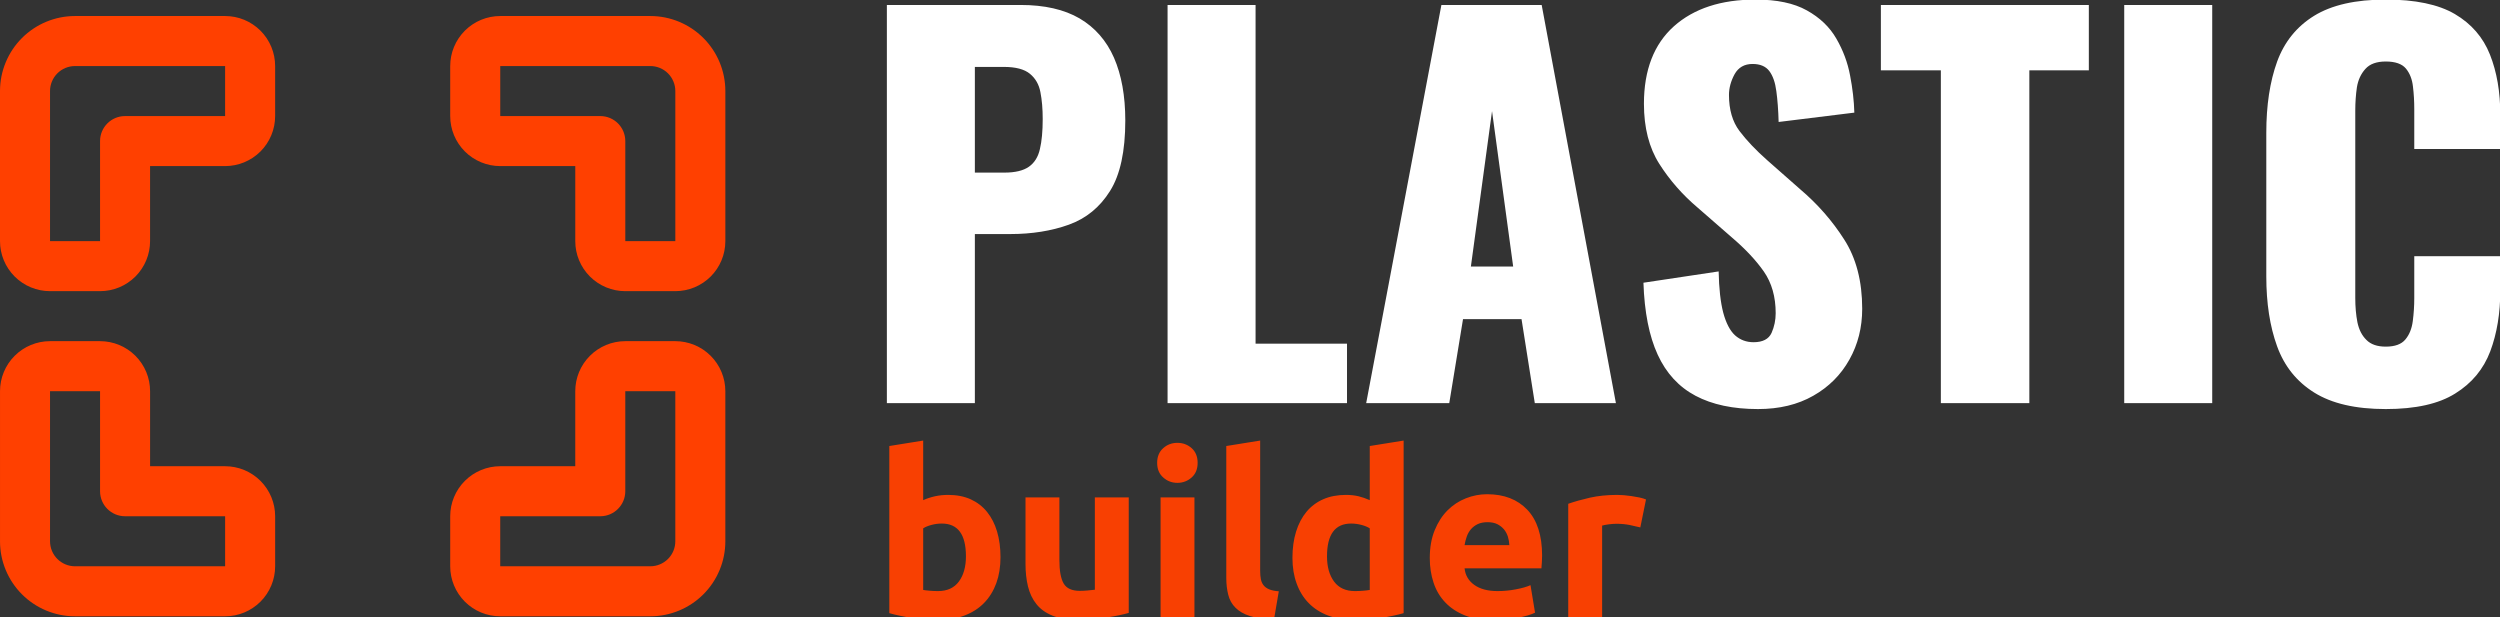
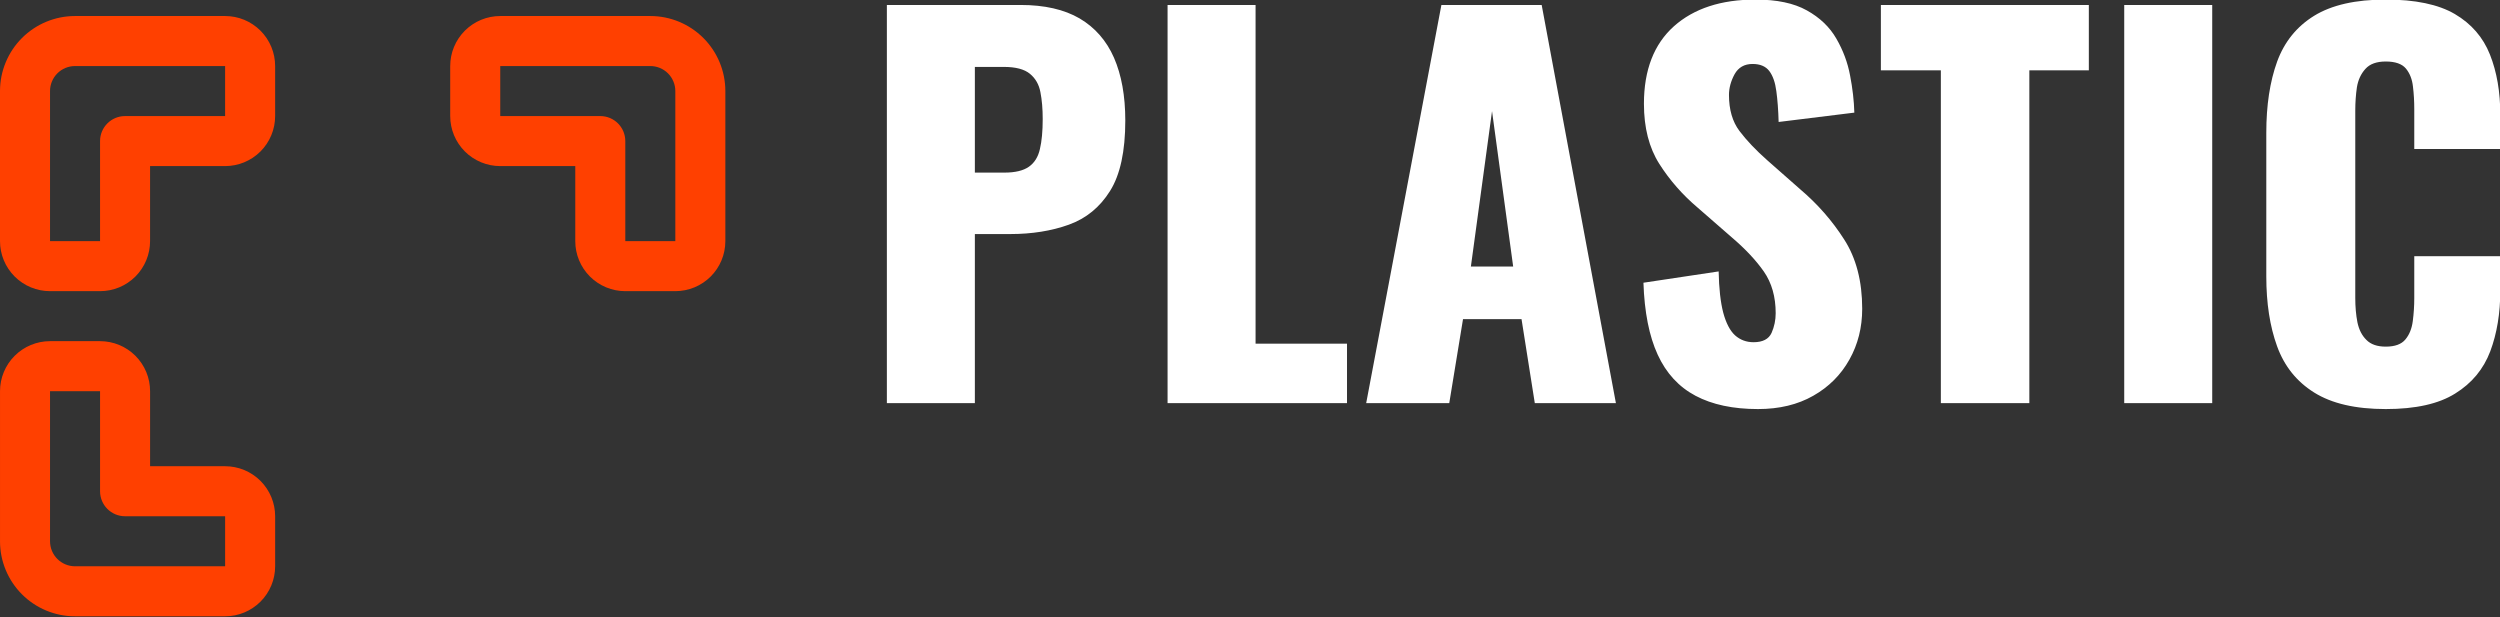
<svg xmlns="http://www.w3.org/2000/svg" width="312" height="77" viewBox="0 0 312 77">
  <rect x="0" y="0" width="312" height="77" fill="#333333" stroke="none" />
  <g id="Group">
    <g id="g1">
      <g id="g2">
        <path id="Path" fill="#ff4000" fill-rule="evenodd" stroke="none" d="M 71.794 20.729 L 62.43 20.729 C 60.774 20.729 59.186 20.071 58.015 18.901 C 56.844 17.73 56.186 16.143 56.186 14.486 L 56.186 8.243 C 56.186 6.586 56.844 4.999 58.015 3.829 C 59.186 2.658 60.774 2 62.43 2 L 81.159 2 C 83.643 2 86.025 2.986 87.781 4.742 C 89.537 6.5 90.524 8.88 90.524 11.365 L 90.524 30.094 C 90.524 31.751 89.866 33.338 88.695 34.509 C 87.524 35.679 85.936 36.337 84.281 36.337 L 78.037 36.337 C 76.382 36.337 74.794 35.679 73.623 34.509 C 72.452 33.338 71.794 31.751 71.794 30.094 Z M 62.43 8.243 L 62.43 14.486 L 74.916 14.486 C 76.64 14.486 78.037 15.883 78.037 17.608 L 78.037 30.094 L 84.281 30.094 L 84.281 11.365 C 84.281 10.538 83.952 9.744 83.366 9.156 C 82.781 8.571 81.987 8.243 81.159 8.243 Z" />
-         <path id="path1" fill="#ff4000" fill-rule="evenodd" stroke="none" d="M 71.793 58.185 L 71.793 48.821 C 71.793 47.165 72.451 45.577 73.622 44.406 C 74.792 43.235 76.379 42.577 78.036 42.577 L 84.279 42.577 C 85.936 42.577 87.523 43.235 88.694 44.406 C 89.864 45.577 90.523 47.165 90.523 48.821 L 90.523 67.55 C 90.523 70.034 89.537 72.416 87.781 74.172 C 86.022 75.928 83.642 76.915 81.158 76.915 L 62.428 76.915 C 60.771 76.915 59.185 76.257 58.014 75.086 C 56.843 73.915 56.185 72.327 56.185 70.672 L 56.185 64.428 C 56.185 62.773 56.843 61.185 58.014 60.014 C 59.185 58.843 60.771 58.185 62.428 58.185 Z M 78.036 48.821 L 78.036 61.307 C 78.036 63.031 76.639 64.428 74.915 64.428 L 62.428 64.428 L 62.428 70.672 L 81.158 70.672 C 81.985 70.672 82.778 70.343 83.366 69.757 C 83.952 69.172 84.279 68.378 84.279 67.55 L 84.279 48.821 Z" />
        <path id="path2" fill="#ff4000" fill-rule="evenodd" stroke="none" d="M 18.731 58.185 L 28.095 58.185 C 29.752 58.185 31.339 58.843 32.51 60.014 C 33.68 61.185 34.338 62.773 34.338 64.428 L 34.338 70.672 C 34.338 72.327 33.68 73.915 32.51 75.086 C 31.339 76.257 29.752 76.915 28.095 76.915 L 9.366 76.915 C 6.882 76.915 4.501 75.928 2.743 74.172 C 0.987 72.416 0.001 70.034 0.001 67.55 L 0.001 48.821 C 0.001 47.165 0.659 45.577 1.83 44.406 C 3 43.235 4.587 42.577 6.244 42.577 L 12.487 42.577 C 14.144 42.577 15.731 43.235 16.902 44.406 C 18.072 45.577 18.731 47.165 18.731 48.821 Z M 12.487 48.821 L 6.244 48.821 L 6.244 67.55 C 6.244 68.378 6.572 69.172 7.157 69.757 C 7.745 70.343 8.539 70.672 9.366 70.672 L 28.095 70.672 L 28.095 64.428 L 15.609 64.428 C 13.884 64.428 12.487 63.031 12.487 61.307 Z" />
        <path id="path3" fill="#ff4000" fill-rule="evenodd" stroke="none" d="M 18.729 20.729 L 18.729 30.094 C 18.729 31.751 18.071 33.338 16.901 34.509 C 15.73 35.679 14.142 36.337 12.486 36.337 L 6.243 36.337 C 4.587 36.337 3 35.679 1.829 34.509 C 0.658 33.338 -0 31.751 -0 30.094 L -0 11.365 C -0 8.88 0.986 6.5 2.743 4.742 C 4.499 2.986 6.881 2 9.365 2 L 28.094 2 C 29.75 2 31.338 2.658 32.509 3.829 C 33.679 4.999 34.337 6.586 34.337 8.243 L 34.337 14.486 C 34.337 16.143 33.679 17.73 32.509 18.901 C 31.338 20.071 29.75 20.729 28.094 20.729 Z M 28.094 8.243 C 21.851 8.243 15.608 8.243 9.365 8.243 C 8.537 8.243 7.742 8.571 7.158 9.156 C 6.572 9.744 6.243 10.538 6.243 11.365 L 6.243 30.094 L 12.486 30.094 L 12.486 17.608 C 12.486 15.883 13.884 14.486 15.608 14.486 L 28.094 14.486 Z" />
      </g>
    </g>
  </g>
  <g id="g3">
    <g id="g4">
      <path id="path4" fill="#ffffff" stroke="none" d="M 110.681 50.315 L 110.681 0.62 L 127.369 0.62 C 130.355 0.62 132.809 1.179 134.731 2.297 C 136.653 3.429 138.085 5.065 139.026 7.205 C 139.966 9.36 140.437 11.97 140.437 15.038 C 140.437 18.883 139.803 21.814 138.535 23.832 C 137.267 25.863 135.549 27.267 133.381 28.045 C 131.213 28.822 128.78 29.21 126.08 29.21 L 121.663 29.21 L 121.663 50.315 Z M 121.663 21.541 L 125.344 21.541 C 126.694 21.541 127.716 21.296 128.412 20.805 C 129.107 20.314 129.564 19.578 129.782 18.596 C 130.014 17.615 130.13 16.367 130.13 14.854 C 130.13 13.586 130.034 12.468 129.843 11.5 C 129.666 10.546 129.23 9.782 128.534 9.21 C 127.839 8.637 126.755 8.351 125.283 8.351 L 121.663 8.351 Z M 145.713 50.315 L 145.713 0.62 L 156.695 0.62 L 156.695 42.892 L 168.106 42.892 L 168.106 50.315 Z M 170.499 50.315 L 179.886 0.62 L 192.401 0.62 L 201.666 50.315 L 191.543 50.315 L 189.886 39.824 L 182.585 39.824 L 180.867 50.315 Z M 183.567 33.259 L 188.843 33.259 L 186.205 13.872 Z M 219.396 51.051 C 216.288 51.051 213.69 50.499 211.605 49.395 C 209.519 48.291 207.944 46.58 206.88 44.262 C 205.817 41.958 205.224 38.965 205.101 35.284 L 214.488 33.873 C 214.529 36 214.72 37.718 215.061 39.026 C 215.415 40.335 215.906 41.276 216.533 41.849 C 217.174 42.421 217.944 42.708 218.844 42.708 C 219.989 42.708 220.739 42.319 221.094 41.542 C 221.434 40.765 221.605 39.947 221.605 39.088 C 221.605 37.043 221.114 35.311 220.132 33.893 C 219.151 32.489 217.821 31.071 216.145 29.64 L 211.85 25.897 C 209.968 24.302 208.38 22.489 207.085 20.457 C 205.803 18.44 205.163 15.938 205.163 12.952 C 205.163 8.739 206.41 5.515 208.905 3.279 C 211.4 1.057 214.795 -0.054 219.089 -0.054 C 221.748 -0.054 223.882 0.395 225.49 1.295 C 227.113 2.195 228.34 3.368 229.172 4.813 C 230.017 6.272 230.589 7.805 230.889 9.414 C 231.203 11.037 231.38 12.584 231.421 14.056 L 221.973 15.222 C 221.932 13.75 221.837 12.468 221.687 11.377 C 221.55 10.3 221.257 9.462 220.807 8.862 C 220.357 8.276 219.662 7.983 218.721 7.983 C 217.699 7.983 216.949 8.412 216.472 9.271 C 216.008 10.13 215.776 10.989 215.776 11.848 C 215.776 13.688 216.213 15.188 217.085 16.347 C 217.971 17.519 219.13 18.74 220.562 20.007 L 224.672 23.627 C 226.84 25.468 228.667 27.554 230.153 29.885 C 231.653 32.216 232.403 35.1 232.403 38.536 C 232.403 40.867 231.871 42.98 230.808 44.875 C 229.744 46.784 228.238 48.291 226.288 49.395 C 224.352 50.499 222.055 51.051 219.396 51.051 Z M 242.219 50.315 L 242.219 8.78 L 234.734 8.78 L 234.734 0.62 L 260.686 0.62 L 260.686 8.78 L 253.262 8.78 L 253.262 50.315 Z M 265.103 50.315 L 265.103 0.62 L 276.085 0.62 L 276.085 50.315 Z M 297.742 51.051 C 293.979 51.051 291 50.363 288.805 48.986 C 286.624 47.623 285.083 45.7 284.183 43.219 C 283.284 40.751 282.834 37.84 282.834 34.486 L 282.834 16.572 C 282.834 13.136 283.284 10.178 284.183 7.696 C 285.083 5.229 286.624 3.32 288.805 1.97 C 291 0.62 293.979 -0.054 297.742 -0.054 C 301.423 -0.054 304.293 0.545 306.352 1.745 C 308.424 2.959 309.89 4.649 310.749 6.817 C 311.608 8.985 312.037 11.48 312.037 14.302 L 312.037 18.596 L 301.301 18.596 L 301.301 13.627 C 301.301 12.645 301.246 11.705 301.137 10.805 C 301.042 9.905 300.748 9.155 300.258 8.555 C 299.767 7.969 298.928 7.676 297.742 7.676 C 296.597 7.676 295.752 7.983 295.206 8.596 C 294.647 9.21 294.293 9.973 294.143 10.887 C 294.007 11.814 293.938 12.788 293.938 13.811 L 293.938 37.186 C 293.938 38.29 294.027 39.299 294.204 40.213 C 294.395 41.14 294.77 41.876 295.329 42.421 C 295.874 42.98 296.679 43.26 297.742 43.26 C 298.887 43.26 299.705 42.96 300.196 42.36 C 300.687 41.774 300.994 41.01 301.116 40.069 C 301.239 39.129 301.301 38.168 301.301 37.186 L 301.301 31.971 L 312.037 31.971 L 312.037 36.266 C 312.037 39.088 311.621 41.61 310.79 43.832 C 309.944 46.068 308.486 47.827 306.413 49.109 C 304.355 50.404 301.464 51.051 297.742 51.051 Z" />
    </g>
  </g>
  <g id="g5">
    <g id="g6">
-       <path id="path5" fill="#f84002" stroke="none" d="M 120.549 69.426 C 120.549 66.701 119.546 65.339 117.541 65.339 C 117.106 65.339 116.674 65.396 116.245 65.51 C 115.823 65.623 115.479 65.765 115.214 65.935 L 115.214 73.625 C 115.422 73.663 115.687 73.695 116.009 73.72 C 116.33 73.751 116.68 73.767 117.059 73.767 C 118.213 73.767 119.083 73.37 119.669 72.575 C 120.256 71.781 120.549 70.731 120.549 69.426 Z M 124.862 69.539 C 124.862 70.731 124.689 71.809 124.342 72.774 C 123.989 73.739 123.481 74.562 122.819 75.243 C 122.157 75.924 121.344 76.447 120.379 76.813 C 119.414 77.185 118.317 77.371 117.087 77.371 C 116.576 77.371 116.044 77.346 115.489 77.295 C 114.927 77.251 114.379 77.191 113.843 77.115 C 113.301 77.04 112.783 76.948 112.292 76.841 C 111.8 76.74 111.365 76.633 110.986 76.52 L 110.986 55.663 L 115.214 54.982 L 115.214 62.417 C 115.687 62.209 116.179 62.048 116.69 61.934 C 117.201 61.821 117.749 61.764 118.336 61.764 C 119.395 61.764 120.331 61.947 121.145 62.313 C 121.958 62.685 122.639 63.211 123.188 63.892 C 123.737 64.573 124.153 65.39 124.437 66.342 C 124.72 67.3 124.862 68.366 124.862 69.539 Z M 140.866 76.491 C 140.147 76.699 139.22 76.892 138.085 77.068 C 136.95 77.251 135.759 77.342 134.51 77.342 C 133.243 77.342 132.19 77.172 131.351 76.832 C 130.506 76.491 129.837 76.012 129.346 75.394 C 128.854 74.782 128.504 74.051 128.296 73.2 C 128.088 72.348 127.984 71.412 127.984 70.39 L 127.984 62.076 L 132.212 62.076 L 132.212 69.88 C 132.212 71.242 132.391 72.225 132.751 72.831 C 133.11 73.436 133.782 73.739 134.765 73.739 C 135.068 73.739 135.39 73.723 135.73 73.691 C 136.071 73.666 136.373 73.635 136.638 73.597 L 136.638 62.076 L 140.866 62.076 Z M 149.067 77.002 L 144.839 77.002 L 144.839 62.076 L 149.067 62.076 Z M 149.464 57.763 C 149.464 58.539 149.215 59.147 148.717 59.588 C 148.213 60.036 147.62 60.26 146.939 60.26 C 146.258 60.26 145.668 60.036 145.17 59.588 C 144.666 59.147 144.413 58.539 144.413 57.763 C 144.413 56.987 144.666 56.376 145.17 55.928 C 145.668 55.487 146.258 55.266 146.939 55.266 C 147.62 55.266 148.213 55.487 148.717 55.928 C 149.215 56.376 149.464 56.987 149.464 57.763 Z M 158.999 77.286 C 157.769 77.267 156.773 77.134 156.01 76.888 C 155.24 76.642 154.635 76.296 154.194 75.848 C 153.746 75.407 153.443 74.867 153.286 74.231 C 153.122 73.6 153.04 72.887 153.04 72.093 L 153.04 55.663 L 157.268 54.982 L 157.268 71.242 C 157.268 71.62 157.296 71.96 157.353 72.263 C 157.41 72.566 157.52 72.821 157.684 73.029 C 157.841 73.237 158.072 73.408 158.374 73.54 C 158.677 73.672 159.084 73.758 159.594 73.795 Z M 165.61 69.426 C 165.61 70.731 165.903 71.781 166.49 72.575 C 167.076 73.37 167.946 73.767 169.1 73.767 C 169.479 73.767 169.829 73.751 170.15 73.72 C 170.472 73.695 170.737 73.663 170.945 73.625 L 170.945 65.935 C 170.68 65.765 170.336 65.623 169.914 65.51 C 169.485 65.396 169.053 65.339 168.618 65.339 C 166.613 65.339 165.61 66.701 165.61 69.426 Z M 175.173 76.52 C 174.795 76.633 174.359 76.74 173.868 76.841 C 173.376 76.948 172.859 77.04 172.316 77.115 C 171.78 77.191 171.235 77.251 170.68 77.295 C 170.119 77.346 169.583 77.371 169.072 77.371 C 167.842 77.371 166.745 77.191 165.78 76.832 C 164.816 76.472 164.002 75.955 163.34 75.28 C 162.678 74.612 162.174 73.799 161.827 72.84 C 161.474 71.888 161.297 70.816 161.297 69.624 C 161.297 68.413 161.448 67.319 161.751 66.342 C 162.054 65.371 162.489 64.545 163.056 63.864 C 163.624 63.183 164.321 62.663 165.147 62.303 C 165.966 61.944 166.906 61.764 167.965 61.764 C 168.552 61.764 169.078 61.821 169.545 61.934 C 170.005 62.048 170.472 62.209 170.945 62.417 L 170.945 55.663 L 175.173 54.982 Z M 178.436 69.653 C 178.436 68.328 178.641 67.168 179.051 66.172 C 179.455 65.182 179.987 64.356 180.649 63.694 C 181.312 63.031 182.075 62.53 182.938 62.19 C 183.796 61.849 184.679 61.679 185.587 61.679 C 187.706 61.679 189.38 62.325 190.609 63.618 C 191.839 64.917 192.454 66.824 192.454 69.34 C 192.454 69.586 192.444 69.854 192.426 70.144 C 192.407 70.441 192.388 70.702 192.369 70.929 L 182.778 70.929 C 182.872 71.8 183.279 72.49 183.998 73.001 C 184.717 73.512 185.681 73.767 186.892 73.767 C 187.668 73.767 188.431 73.695 189.181 73.549 C 189.925 73.411 190.534 73.237 191.007 73.029 L 191.574 76.463 C 191.347 76.576 191.045 76.69 190.666 76.803 C 190.288 76.917 189.869 77.015 189.408 77.096 C 188.942 77.185 188.443 77.257 187.914 77.314 C 187.384 77.371 186.854 77.399 186.325 77.399 C 184.982 77.399 183.815 77.201 182.825 76.803 C 181.829 76.406 181.006 75.861 180.356 75.167 C 179.7 74.48 179.218 73.663 178.909 72.717 C 178.594 71.771 178.436 70.75 178.436 69.653 Z M 188.368 68.035 C 188.349 67.676 188.289 67.326 188.188 66.985 C 188.081 66.645 187.92 66.342 187.706 66.077 C 187.485 65.812 187.211 65.595 186.883 65.424 C 186.549 65.254 186.136 65.169 185.644 65.169 C 185.171 65.169 184.764 65.248 184.423 65.406 C 184.083 65.57 183.799 65.784 183.572 66.049 C 183.345 66.314 183.172 66.619 183.052 66.966 C 182.926 67.319 182.834 67.676 182.778 68.035 Z M 204.712 65.822 C 204.334 65.727 203.889 65.626 203.379 65.519 C 202.868 65.418 202.319 65.368 201.733 65.368 C 201.468 65.368 201.153 65.39 200.787 65.434 C 200.415 65.484 200.134 65.538 199.945 65.595 L 199.945 77.002 L 195.717 77.002 L 195.717 62.871 C 196.474 62.606 197.369 62.354 198.403 62.114 C 199.431 61.881 200.579 61.764 201.846 61.764 C 202.073 61.764 202.348 61.777 202.669 61.802 C 202.991 61.833 203.312 61.871 203.634 61.915 C 203.956 61.966 204.277 62.023 204.599 62.086 C 204.92 62.155 205.195 62.237 205.422 62.331 Z" />
-     </g>
+       </g>
  </g>
</svg>